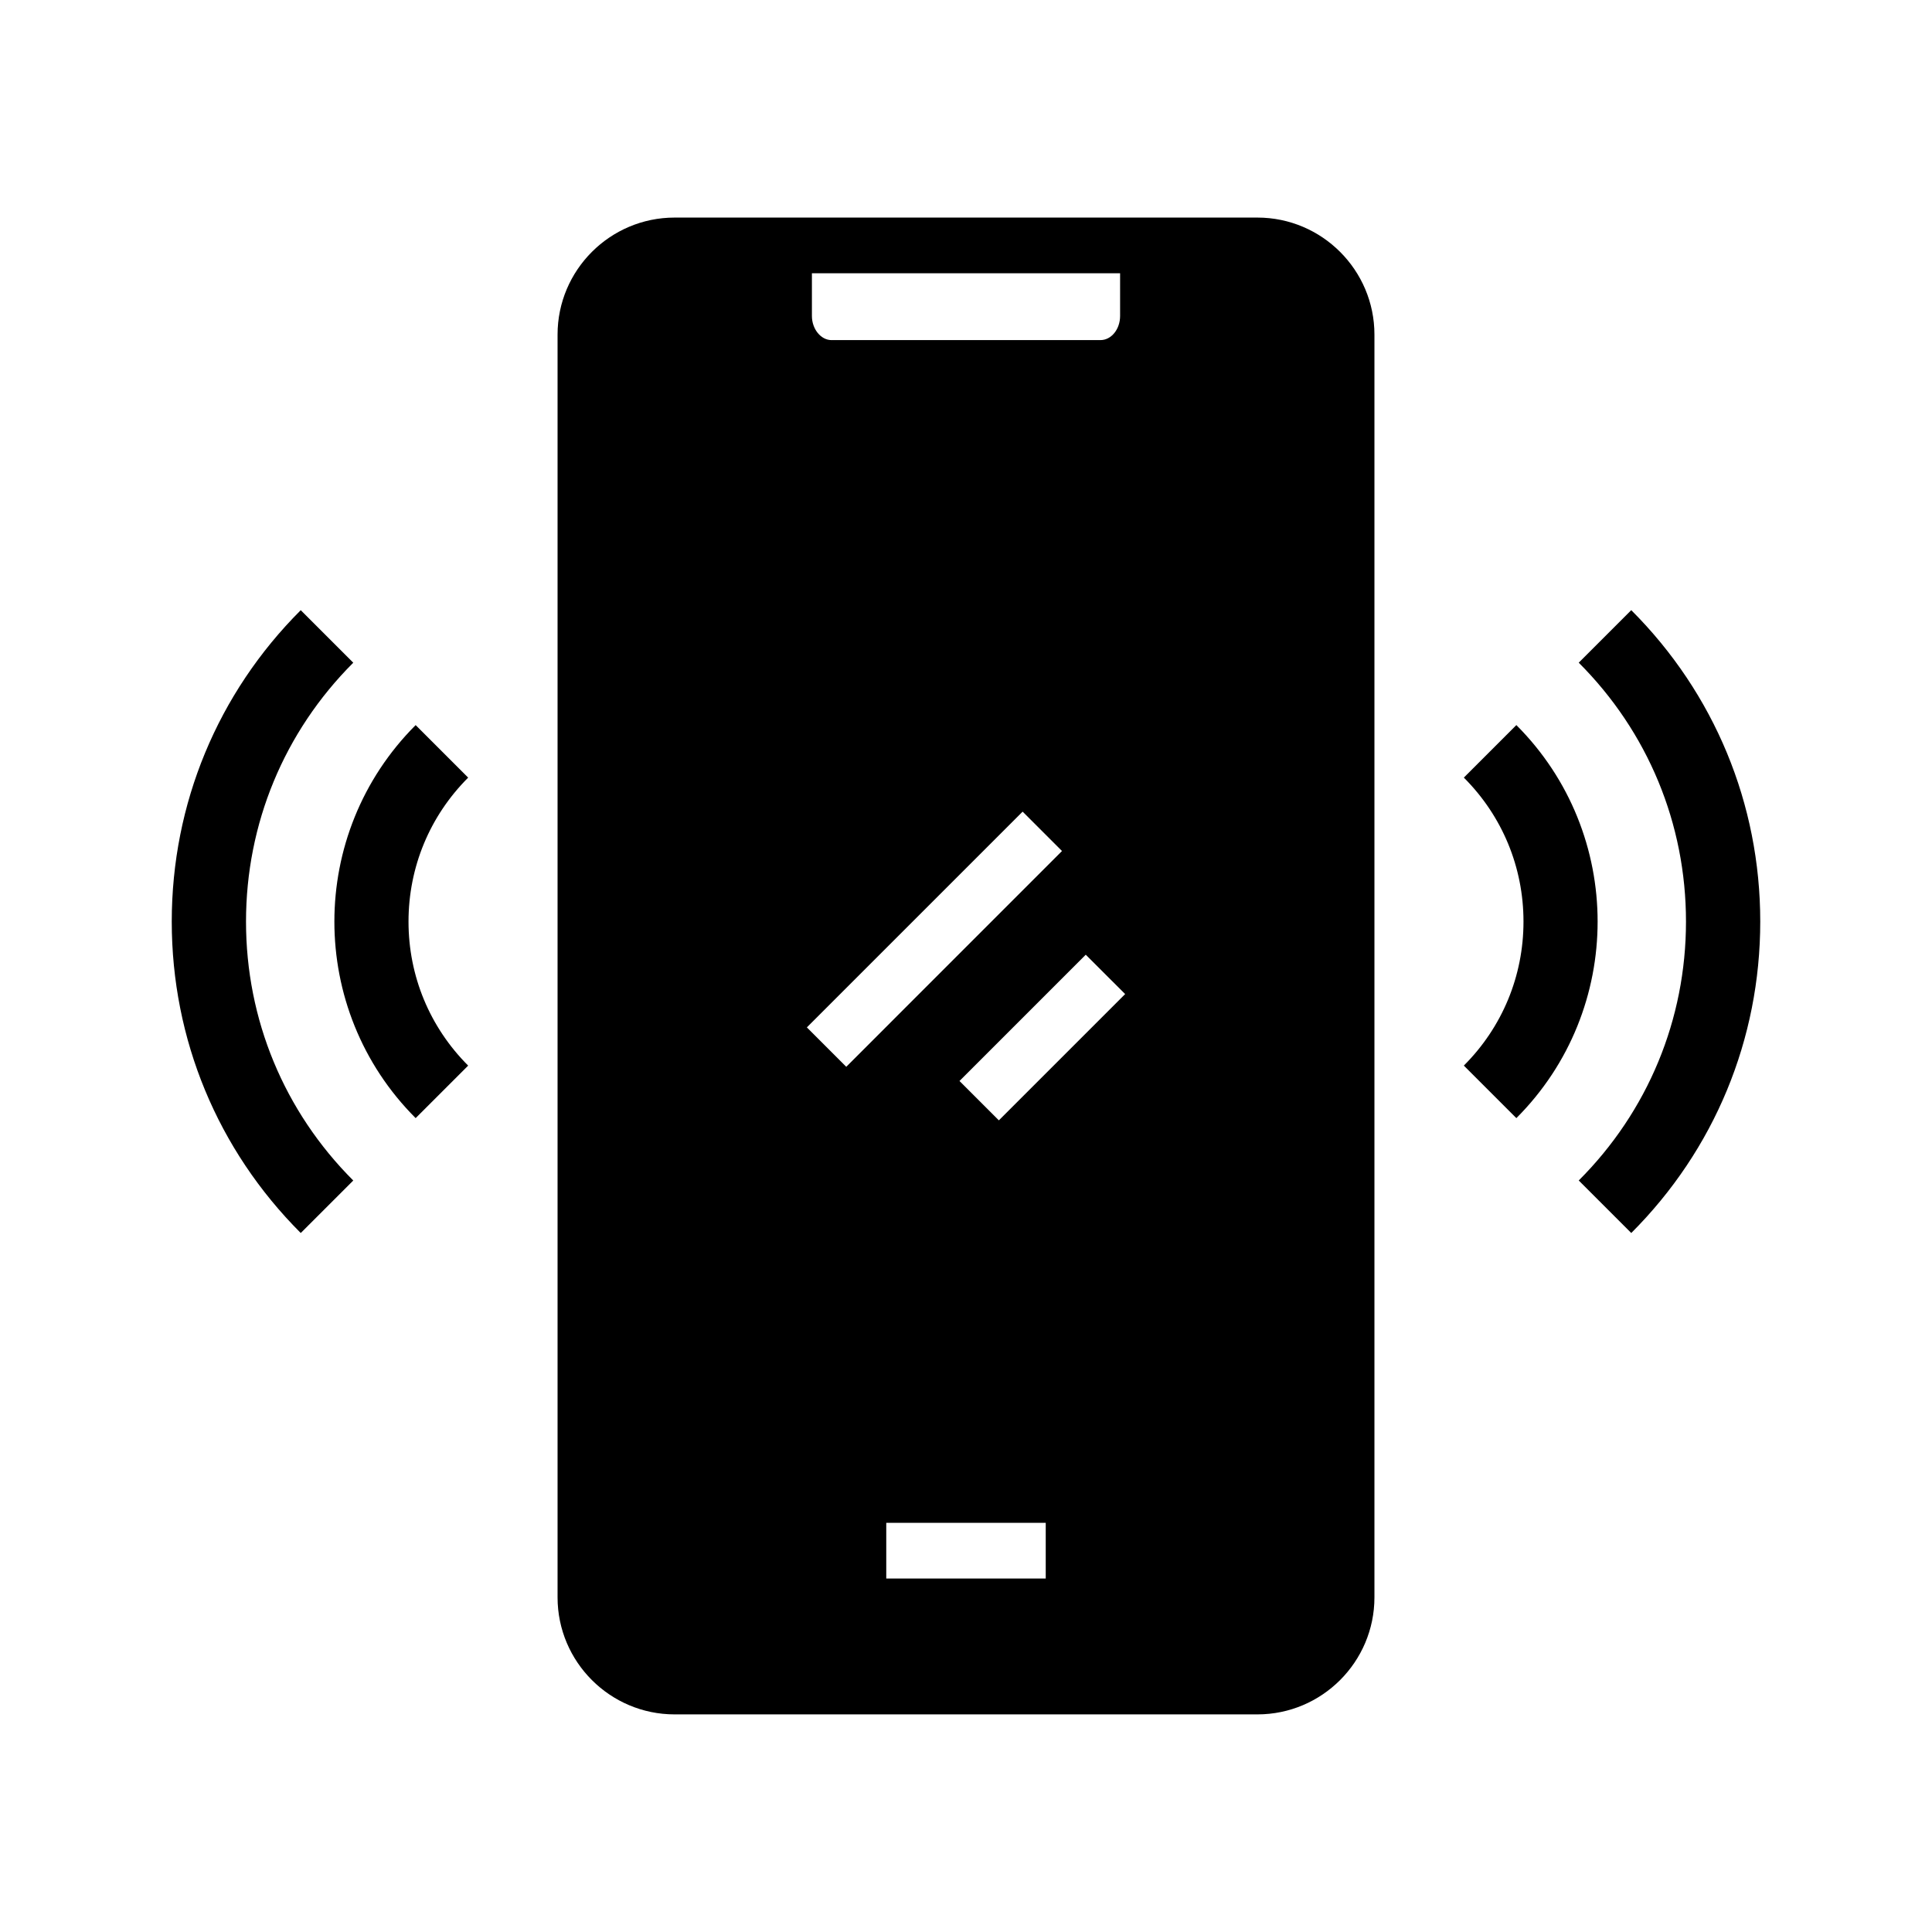
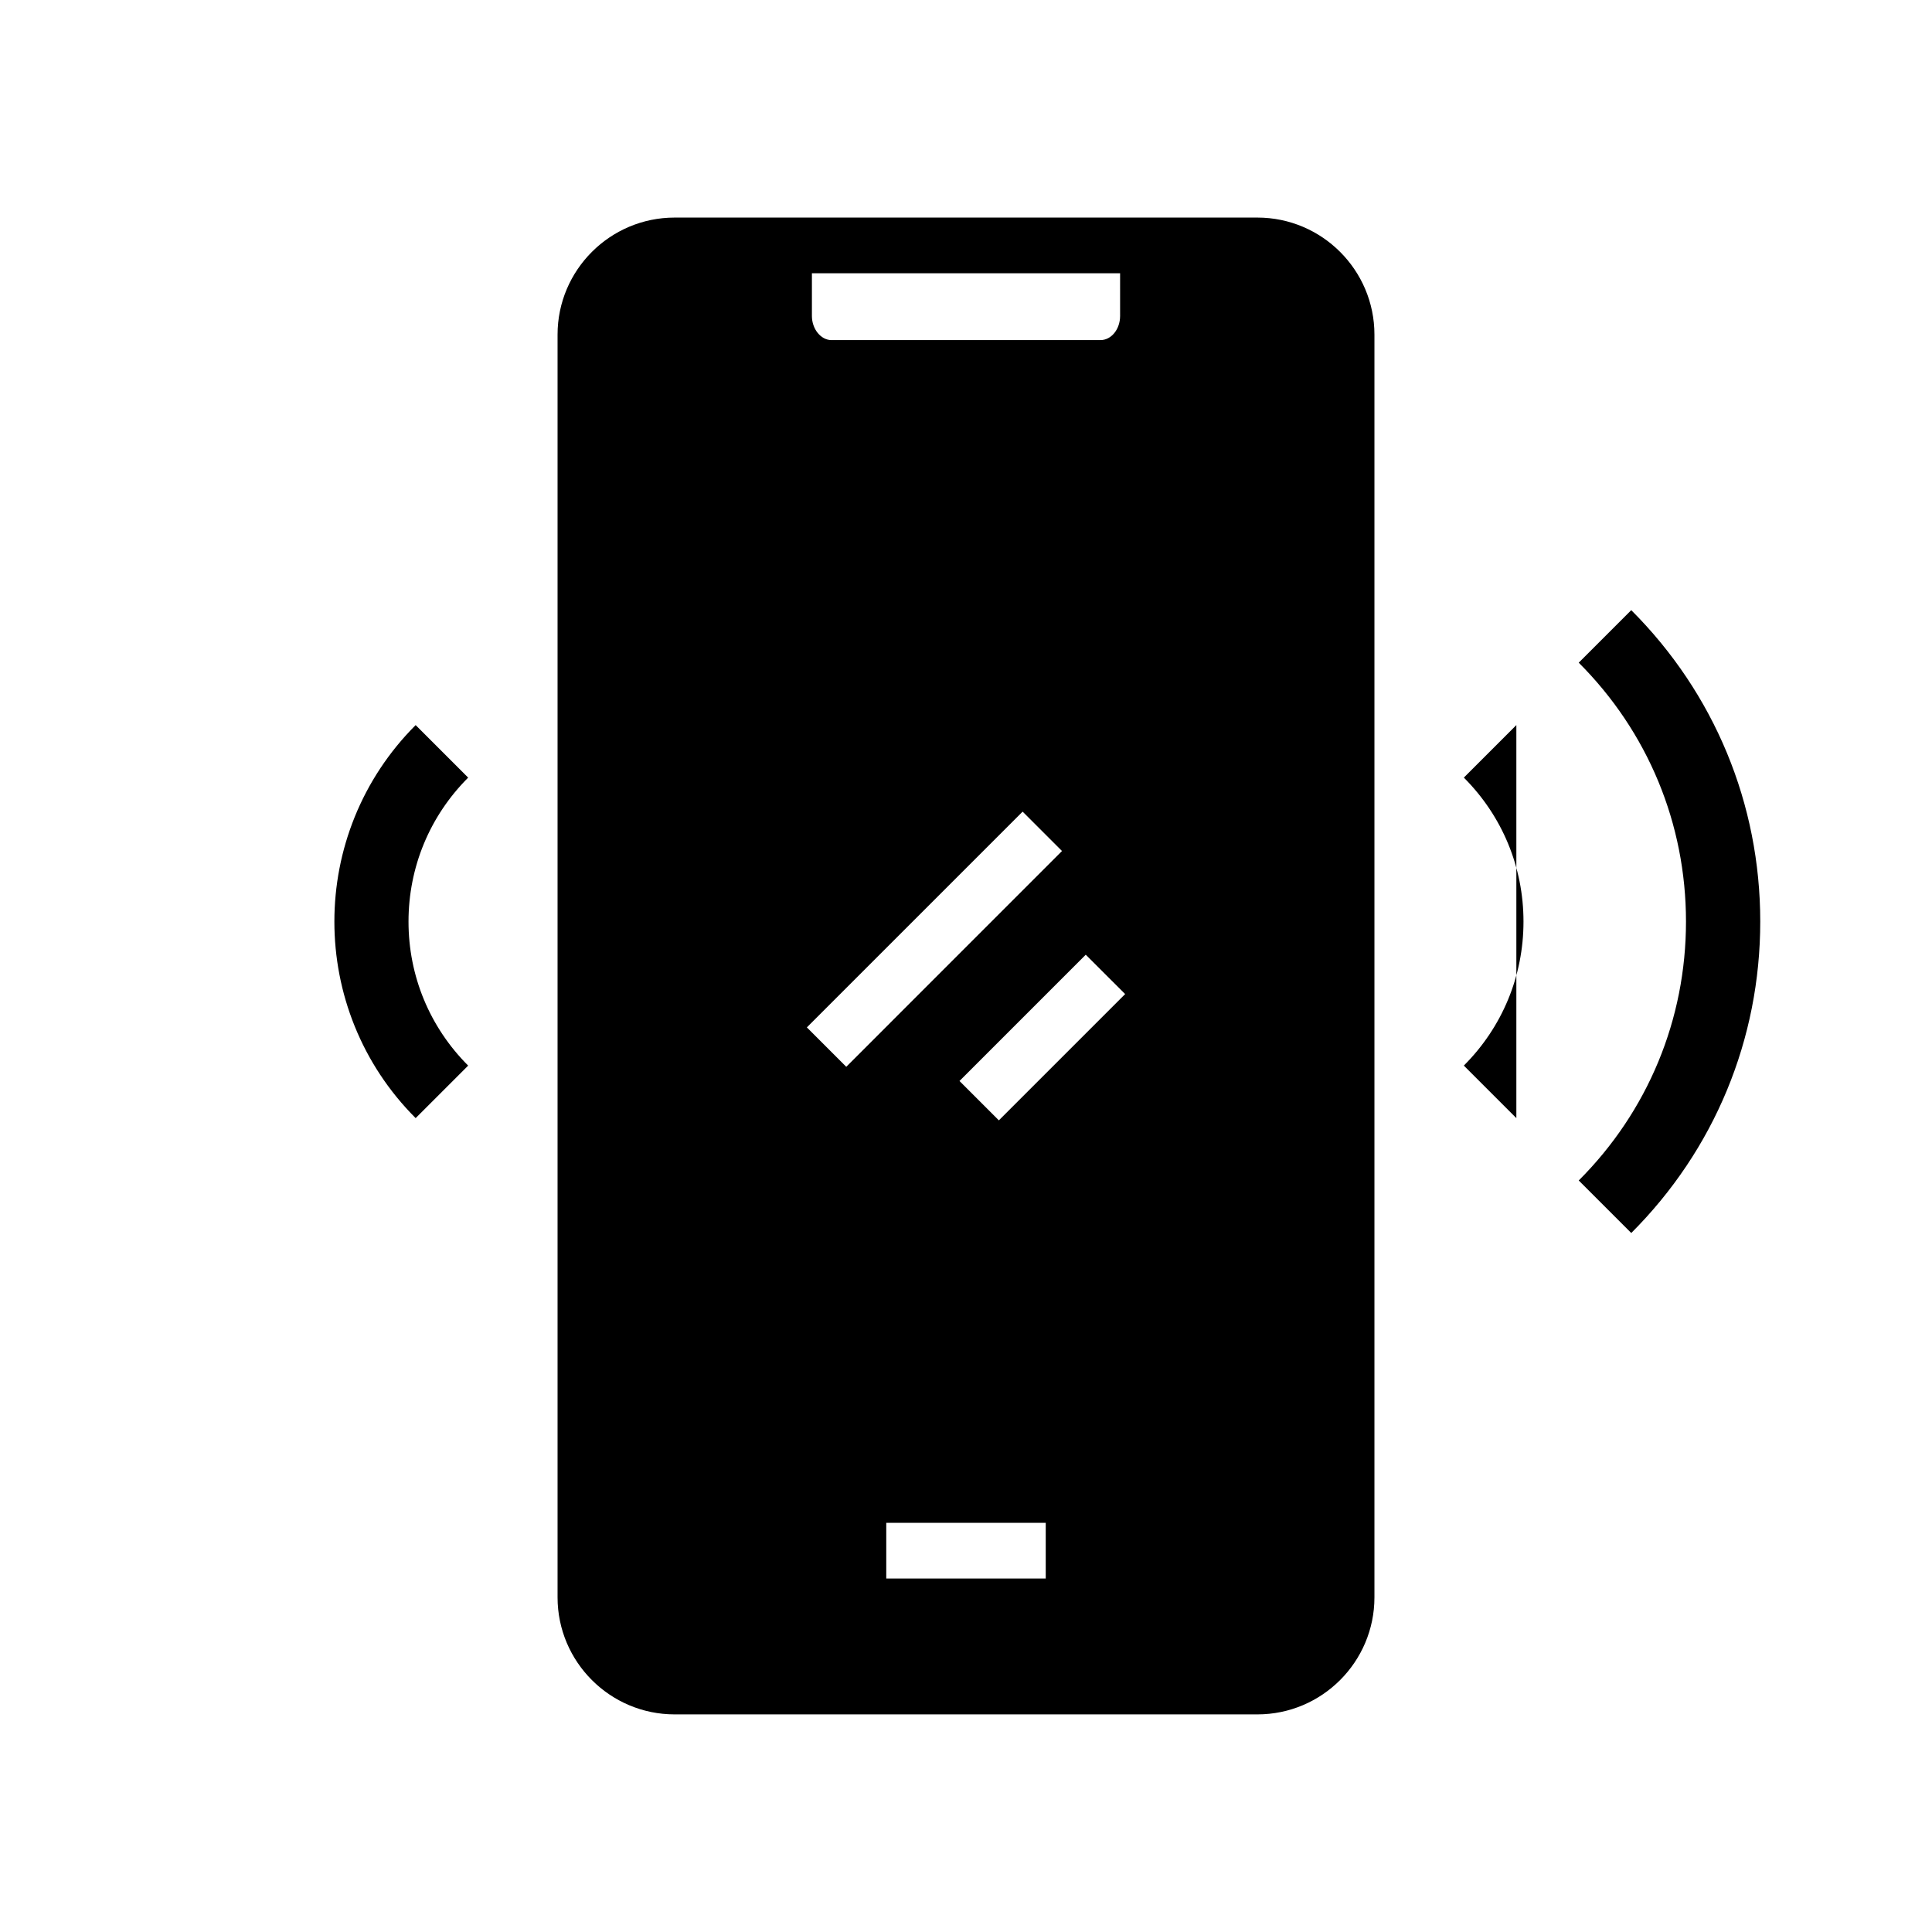
<svg xmlns="http://www.w3.org/2000/svg" fill="#000000" width="800px" height="800px" version="1.1" viewBox="144 144 512 512">
  <g>
    <path d="m477.22 201.66h-154.44c-17.105 0-31.02 13.918-31.02 31.02v334.63c0 17.105 13.914 31.02 31.02 31.02h154.44c17.105 0 31.02-13.914 31.02-31.02v-334.63c0-17.102-13.914-31.02-31.02-31.02zm-36.383 26.074c0 3.527-2.332 6.394-5.199 6.394l-71.273 0.004c-2.82 0-5.199-2.926-5.199-6.394v-11.316h81.672zm-25.832 131.36 10.434 10.434-57.172 57.184-10.441-10.441zm-36.137 188.47h42.262v14.762h-42.262zm29.84-106.66-10.434-10.434 33.461-33.465 10.441 10.434z" />
    <path d="m576.3 470.76-13.918-13.918c18.328-18.328 28.422-42.695 28.422-68.613s-10.09-50.289-28.422-68.613l13.918-13.918c22.047 22.047 34.184 51.355 34.184 82.527 0.004 31.172-12.137 60.496-34.184 82.535z" />
-     <path d="m545.85 440.31-13.918-13.918c10.195-10.195 15.809-23.742 15.809-38.16 0-14.414-5.613-27.965-15.809-38.16l13.918-13.918c28.715 28.723 28.715 75.441 0 104.16z" />
-     <path d="m223.7 470.76c-22.047-22.047-34.184-51.355-34.184-82.527s12.137-60.488 34.184-82.527l13.918 13.918c-18.328 18.328-28.422 42.695-28.422 68.613s10.09 50.289 28.422 68.613z" />
+     <path d="m545.85 440.31-13.918-13.918c10.195-10.195 15.809-23.742 15.809-38.16 0-14.414-5.613-27.965-15.809-38.16l13.918-13.918z" />
    <path d="m254.15 440.31c-28.715-28.715-28.715-75.434 0-104.15l13.918 13.918c-10.195 10.195-15.809 23.742-15.809 38.16 0 14.414 5.613 27.965 15.809 38.16z" />
  </g>
</svg>